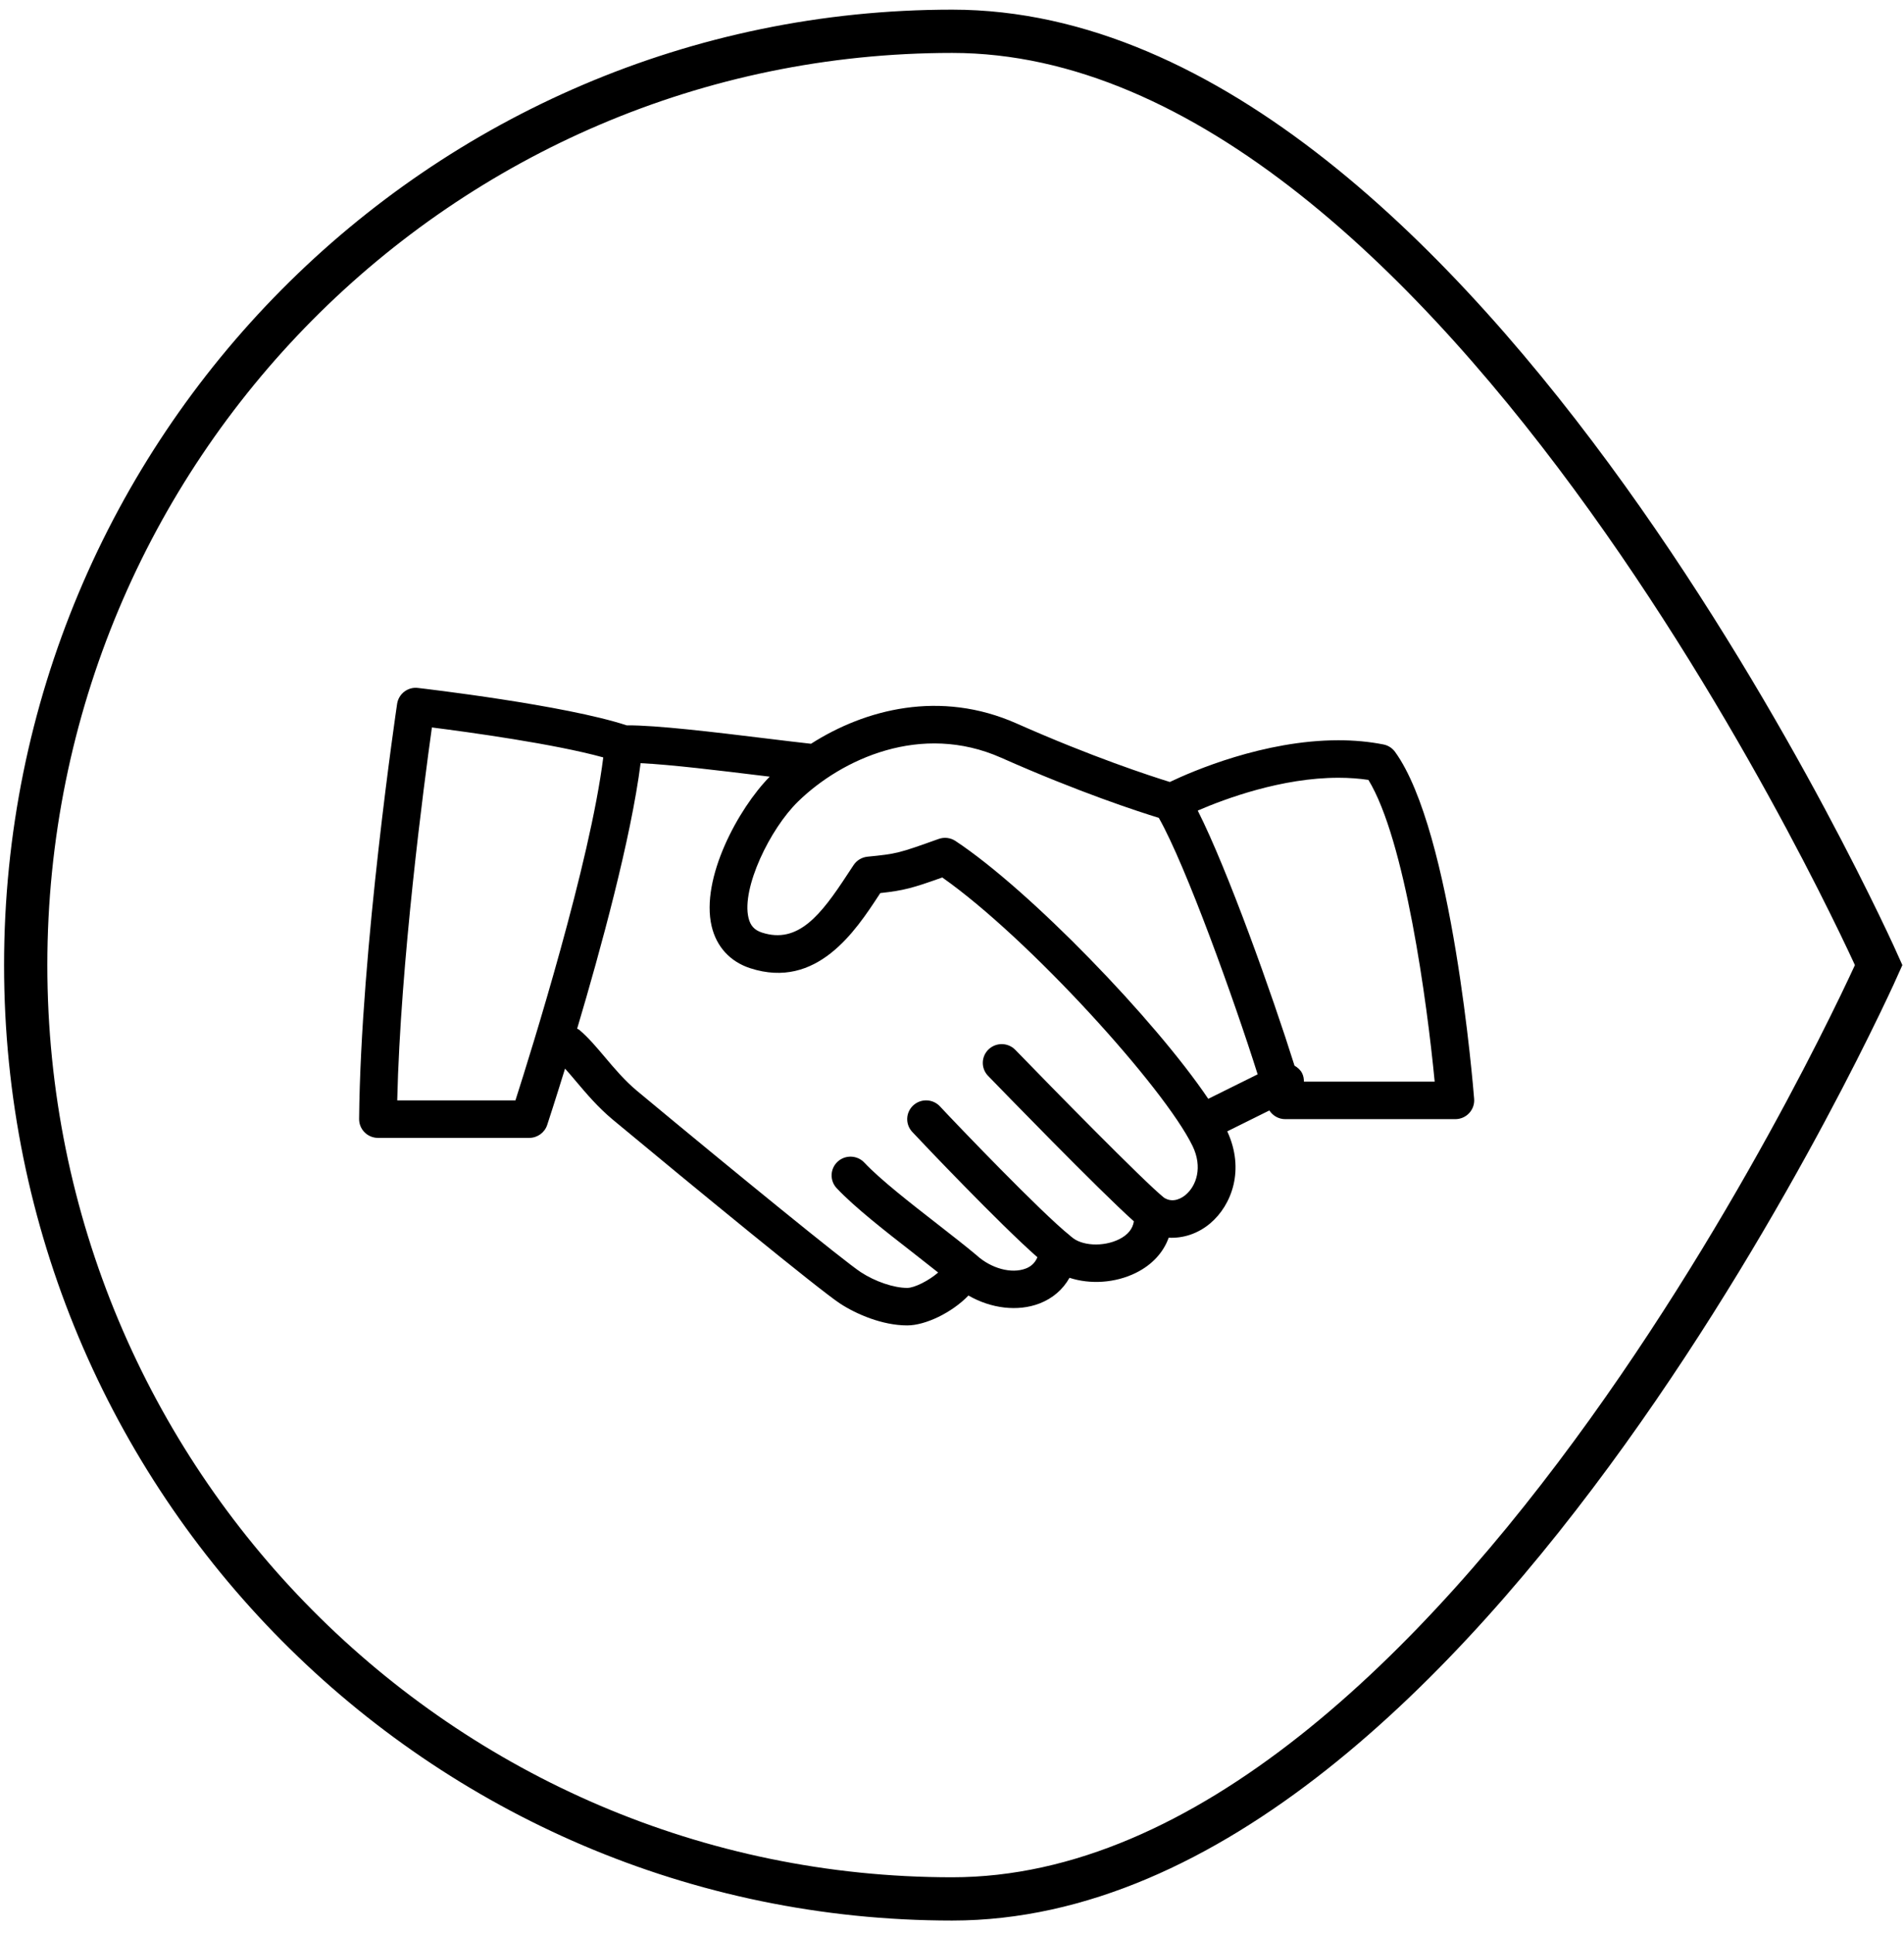
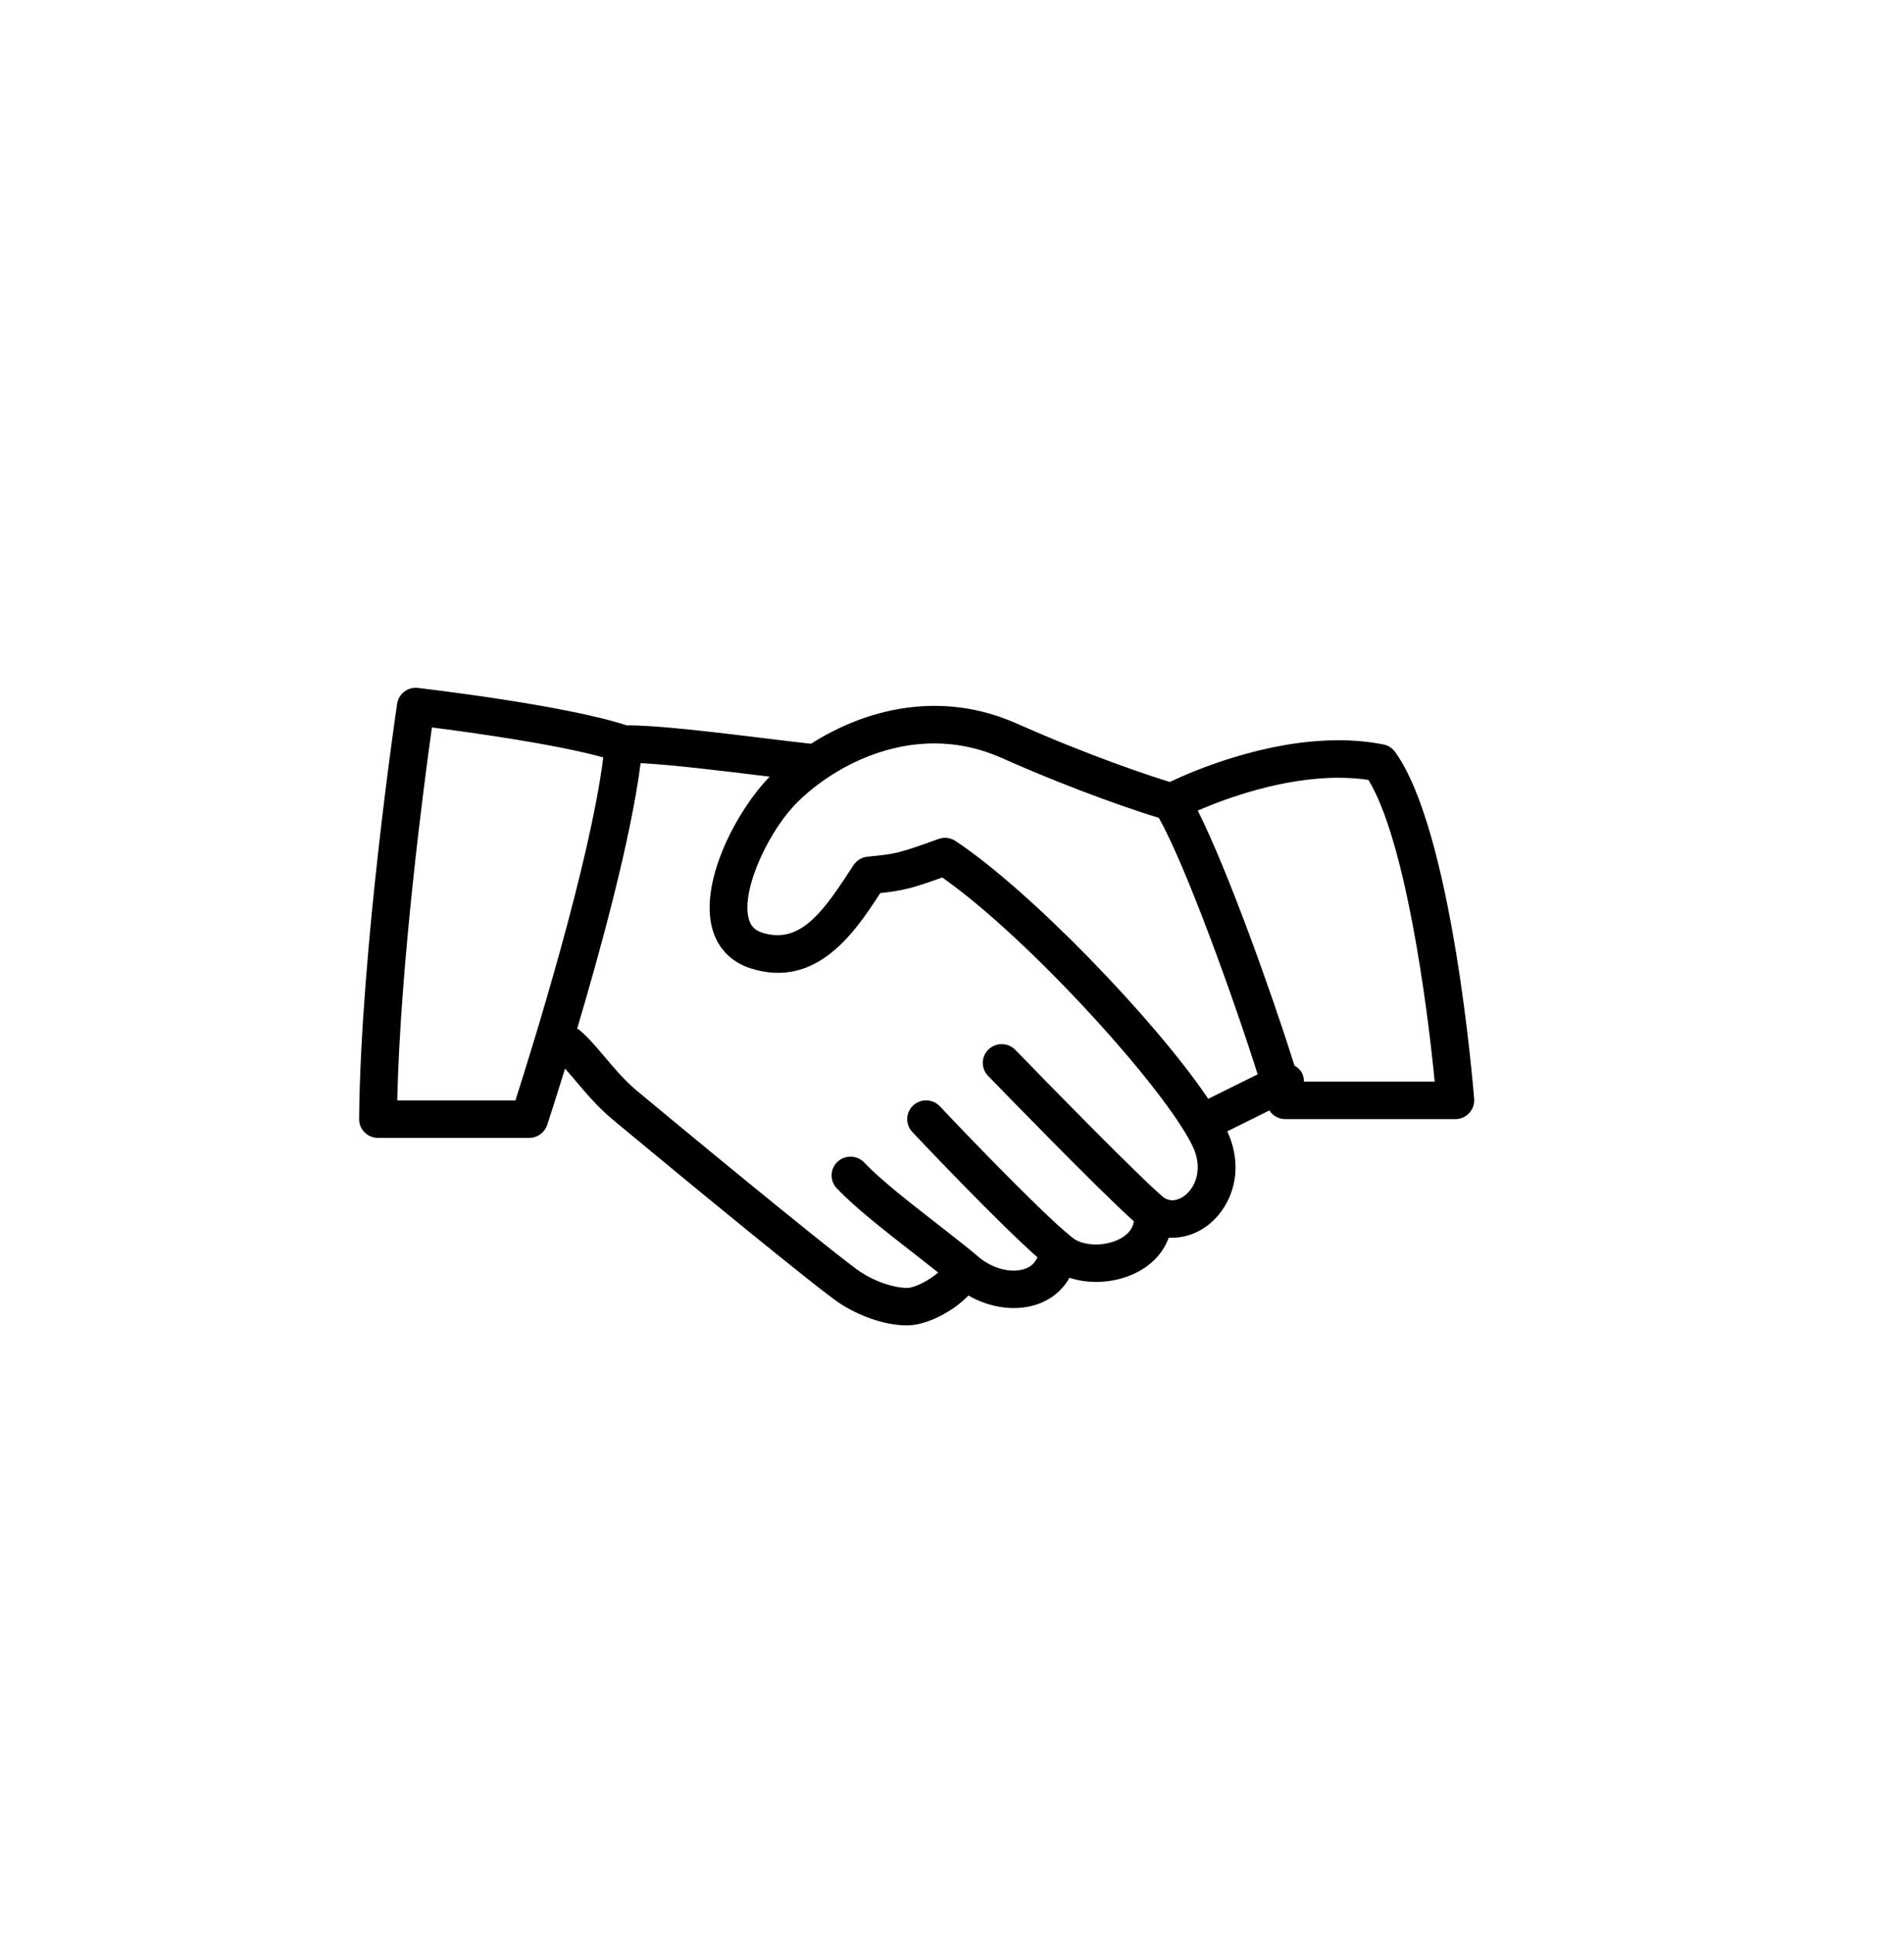
<svg xmlns="http://www.w3.org/2000/svg" width="132px" height="134px" viewBox="0 0 132 134" version="1.1">
  <title>Group 9</title>
  <desc>Created with Sketch.</desc>
  <defs />
  <g id="Symbols" stroke="none" stroke-width="1" fill="none" fill-rule="evenodd">
    <g id="4-logos" transform="translate(-537, -31)">
      <g transform="translate(0, 0.724)" id="9.1">
        <g transform="translate(0.065, 32.041)">
          <g id="Group-9" transform="translate(603.07, 65.069) rotate(-90) translate(-603.07, -65.069) translate(538.07, 0.069)">
-             <path d="M64.928,129.11 C64.928,129.11 129.665,100.352 129.665,64.878 C129.665,29.404 100.681,0.647 64.928,0.647 C29.175,0.647 0.191,29.404 0.191,64.878 C0.191,100.352 64.928,129.11 64.928,129.11 Z" id="Oval" stroke="#000000" stroke-width="3" />
            <path d="M88.897,67.616 C88.897,67.419 88.867,67.222 88.773,67.034 C88.654,66.798 88.461,66.635 88.247,66.512 C86.713,61.622 83.604,52.912 81.537,48.825 C83.449,47.998 87.36,46.55 91.291,46.55 C92.015,46.55 92.712,46.6 93.369,46.698 C95.905,50.844 97.431,62.066 97.963,67.616 L88.897,67.616 L88.897,67.616 Z M82.266,68.808 C78.564,63.318 69.877,54.329 64.742,50.933 C64.396,50.703 63.961,50.651 63.571,50.793 C60.769,51.795 60.678,51.819 58.642,52.022 C58.254,52.061 57.903,52.269 57.685,52.591 L57.23,53.28 C55.418,56.049 53.835,58.098 51.322,57.282 C50.797,57.109 50.518,56.8 50.389,56.251 C49.905,54.189 51.877,50.096 53.832,48.194 C56.853,45.253 62.352,42.696 67.908,45.161 C73.336,47.57 77.443,48.901 78.838,49.33 C80.725,52.659 84.072,61.984 85.69,67.11 L82.266,68.808 L82.266,68.808 Z M80.704,75.459 C80.466,75.662 79.843,76.079 79.197,75.66 C77.793,74.531 71.299,67.9 68.891,65.415 C68.389,64.896 67.561,64.882 67.038,65.378 C66.516,65.876 66.499,66.699 67.001,67.216 C67.838,68.08 74.716,75.166 77.109,77.301 C77.027,77.824 76.692,78.242 76.085,78.544 C74.983,79.09 73.466,79.009 72.77,78.366 C72.755,78.351 72.735,78.342 72.719,78.329 C72.709,78.32 72.705,78.308 72.694,78.301 C70.733,76.746 64.744,70.494 63.669,69.336 C63.18,68.806 62.35,68.773 61.818,69.259 C61.286,69.745 61.25,70.568 61.74,71.096 C62.445,71.856 67.804,77.492 70.421,79.791 C70.266,80.157 70.006,80.424 69.614,80.573 C68.623,80.951 67.224,80.576 66.208,79.657 C66.201,79.649 66.191,79.645 66.182,79.637 C66.177,79.633 66.174,79.625 66.17,79.622 C65.429,79.003 64.496,78.275 63.513,77.509 C61.649,76.058 59.535,74.414 58.421,73.228 C57.927,72.704 57.098,72.678 56.57,73.165 C56.041,73.656 56.012,74.477 56.506,75.004 C57.758,76.334 59.861,77.972 61.895,79.555 C62.478,80.009 63.024,80.438 63.541,80.85 C62.903,81.403 61.908,81.916 61.394,81.916 C60.467,81.916 59.177,81.479 58.183,80.829 C57.06,80.099 49.411,73.864 42.667,68.26 C41.814,67.549 41.114,66.721 40.437,65.918 C39.839,65.211 39.276,64.542 38.655,64.022 C38.611,63.986 38.558,63.974 38.512,63.944 C40.146,58.45 42.246,50.763 42.912,45.538 C45.021,45.638 48.428,46.056 51.284,46.404 C51.482,46.427 51.671,46.451 51.863,46.474 C49.684,48.686 47.059,53.524 47.836,56.841 C48.171,58.264 49.117,59.298 50.502,59.75 C55.13,61.26 57.82,57.152 59.429,54.696 L59.529,54.544 C61.168,54.364 61.748,54.203 63.826,53.463 C69.803,57.661 79.225,68.047 81.178,72.079 C81.885,73.539 81.45,74.828 80.704,75.459 L80.704,75.459 Z M34.234,68.916 L26.039,68.916 C26.262,59.337 27.893,46.99 28.443,43.062 C31.029,43.391 36.95,44.204 40.323,45.139 C39.407,52.453 35.357,65.408 34.234,68.916 L34.234,68.916 Z M95.217,44.757 C95.023,44.489 94.733,44.303 94.407,44.241 C93.43,44.047 92.381,43.95 91.291,43.95 C86.106,43.95 81.144,46.106 79.602,46.842 C78.259,46.427 74.212,45.109 68.978,42.786 C63.674,40.434 58.47,41.802 54.726,44.193 C53.835,44.095 52.764,43.965 51.603,43.823 C48.026,43.387 43.999,42.9 41.946,42.916 C37.672,41.512 27.9,40.372 27.478,40.324 C26.779,40.235 26.135,40.729 26.031,41.425 C26.006,41.593 23.505,58.442 23.396,70.204 C23.394,70.551 23.53,70.885 23.776,71.131 C24.023,71.378 24.357,71.516 24.707,71.516 L35.189,71.516 C35.756,71.516 36.258,71.154 36.435,70.62 C36.502,70.416 36.989,68.931 37.673,66.713 C37.917,66.982 38.168,67.28 38.428,67.588 C39.143,68.435 39.953,69.394 40.983,70.252 C46.546,74.875 55.334,82.085 56.742,83.002 C57.862,83.734 59.671,84.516 61.394,84.516 C62.656,84.516 64.489,83.637 65.64,82.445 C67.208,83.346 69.053,83.575 70.561,82.998 C71.478,82.645 72.193,82.025 72.645,81.215 C74.073,81.683 75.812,81.586 77.258,80.868 C78.376,80.314 79.157,79.456 79.522,78.436 C80.514,78.488 81.541,78.168 82.408,77.436 C83.893,76.175 84.815,73.725 83.583,71.062 L86.502,69.614 C86.738,69.979 87.144,70.216 87.6,70.216 L99.393,70.216 C99.758,70.216 100.107,70.065 100.354,69.798 C100.602,69.533 100.728,69.176 100.699,68.814 C100.64,68.059 99.195,50.257 95.217,44.757 L95.217,44.757 Z" id="Fill-51" fill="#000000" transform="translate(62.05, 62.415) rotate(-270) translate(-62.05, -62.415) " />
          </g>
        </g>
      </g>
    </g>
  </g>
</svg>